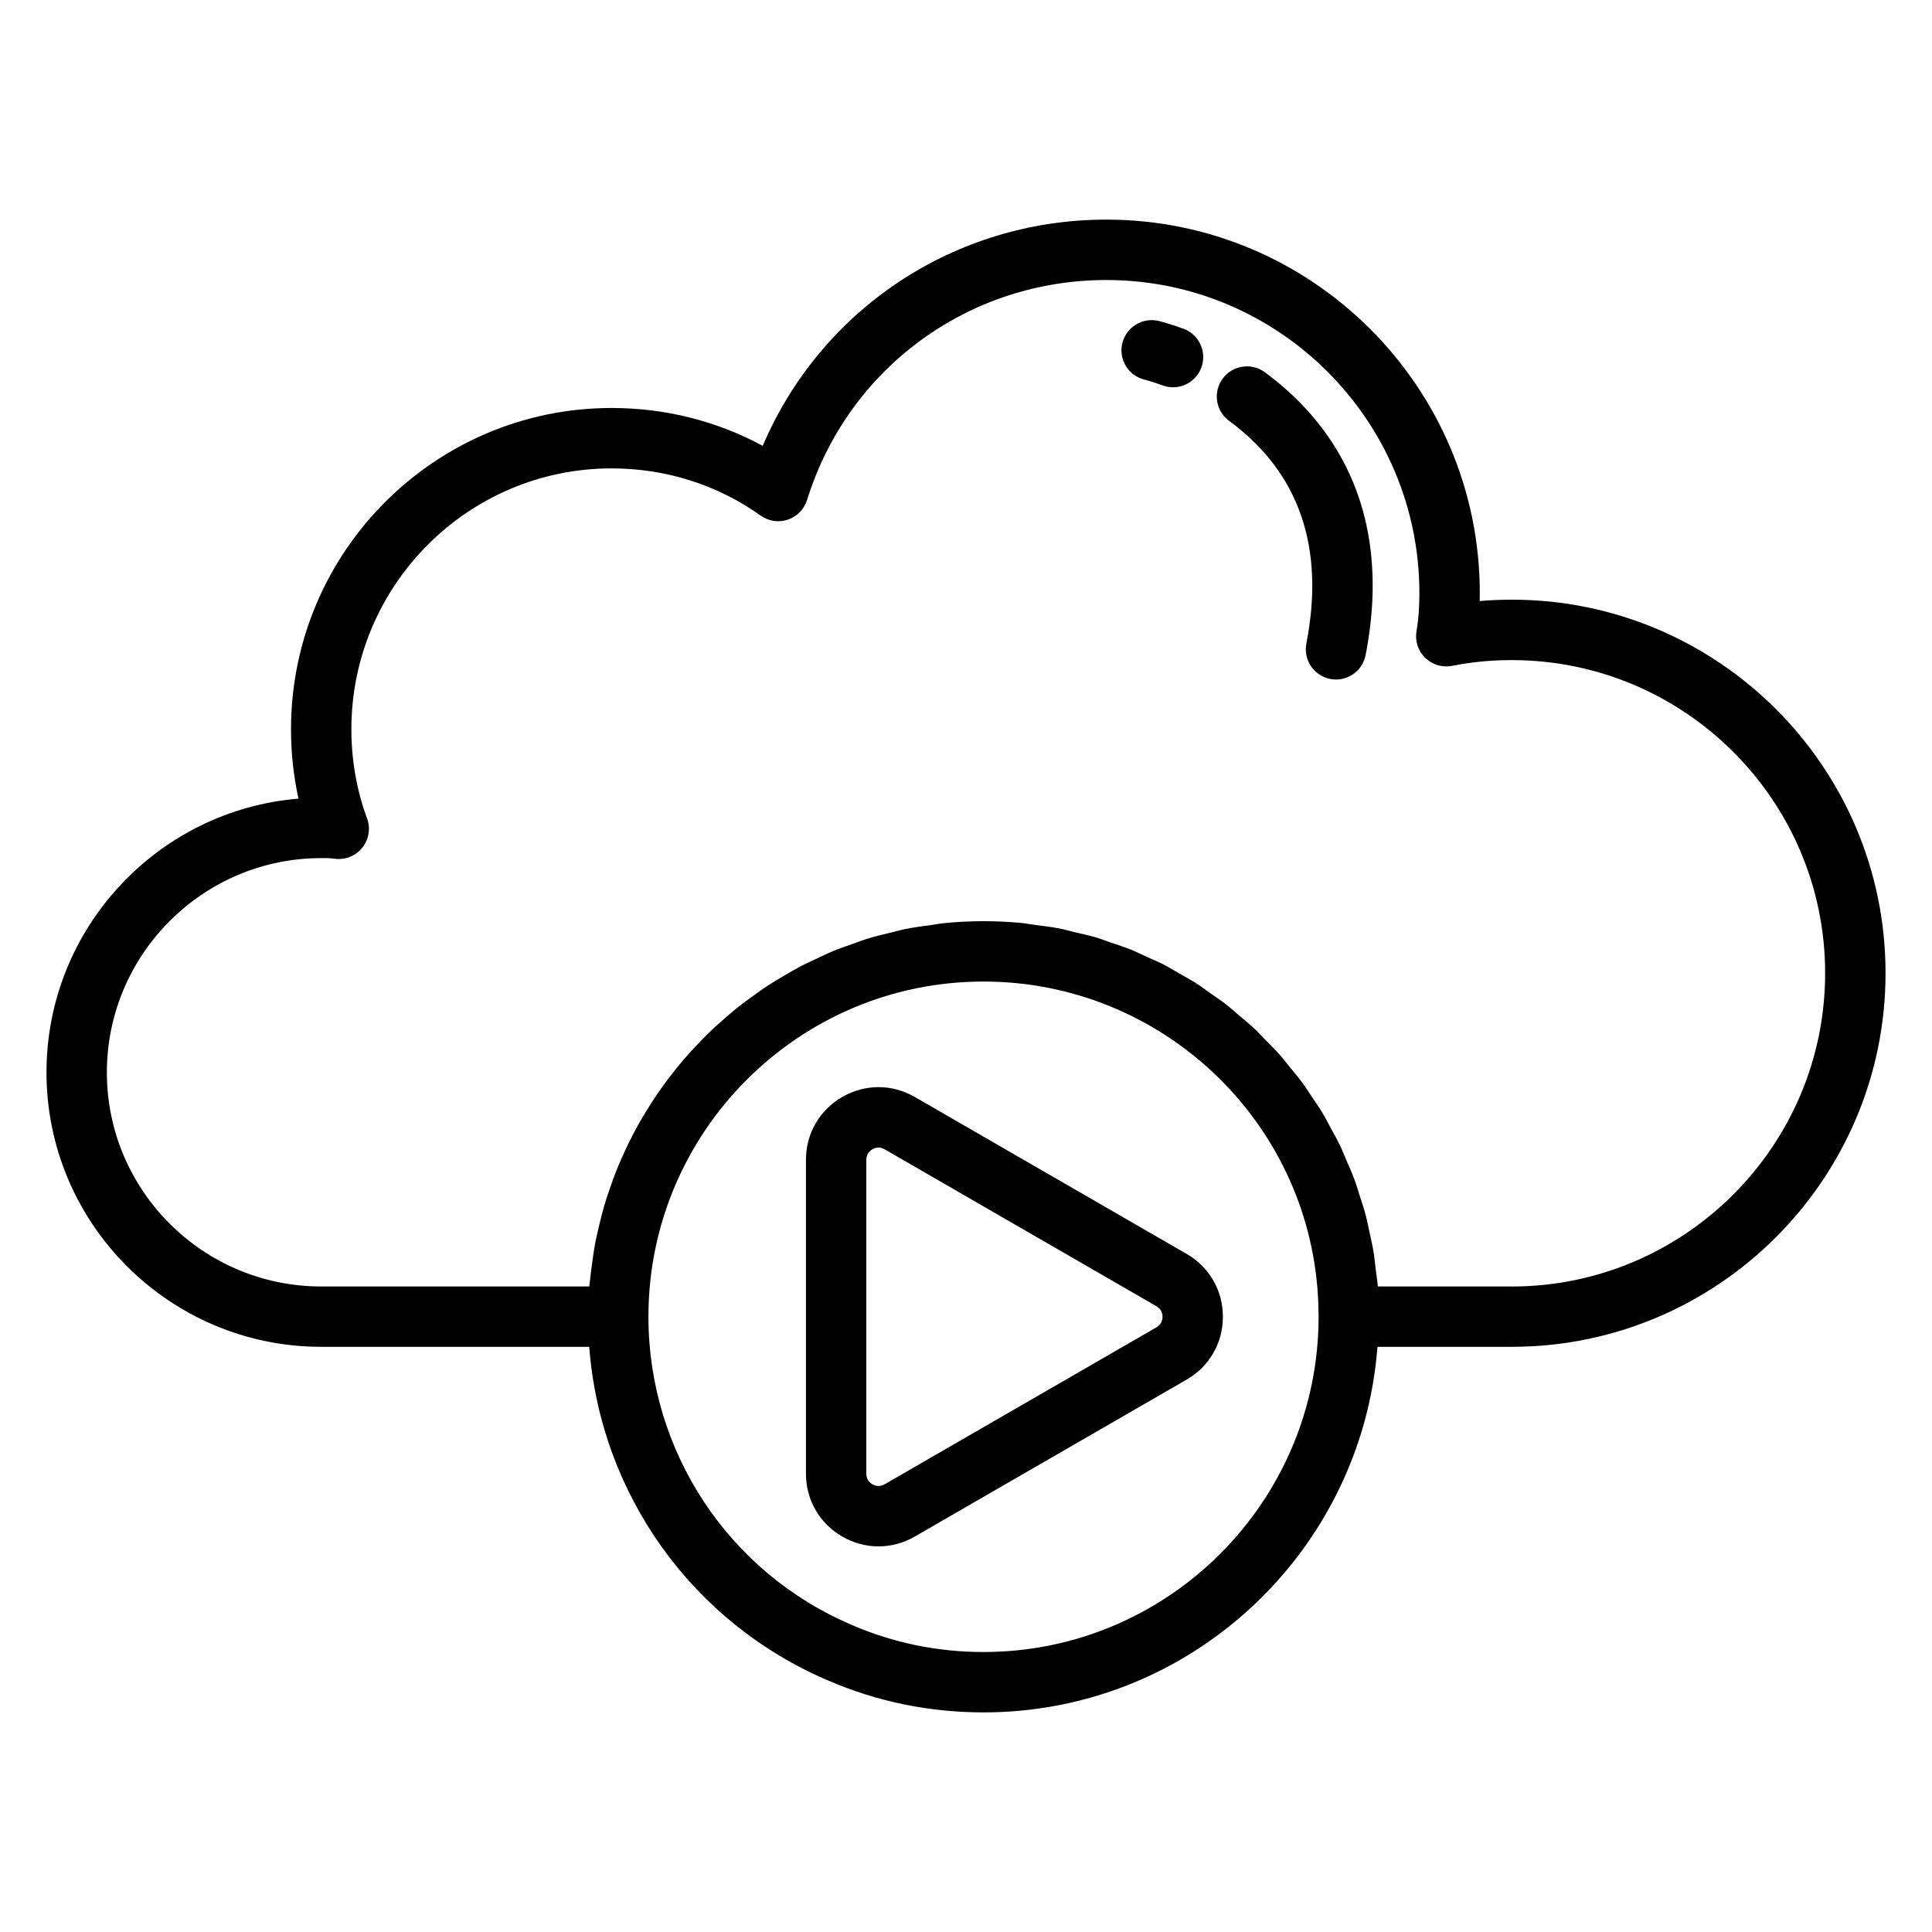
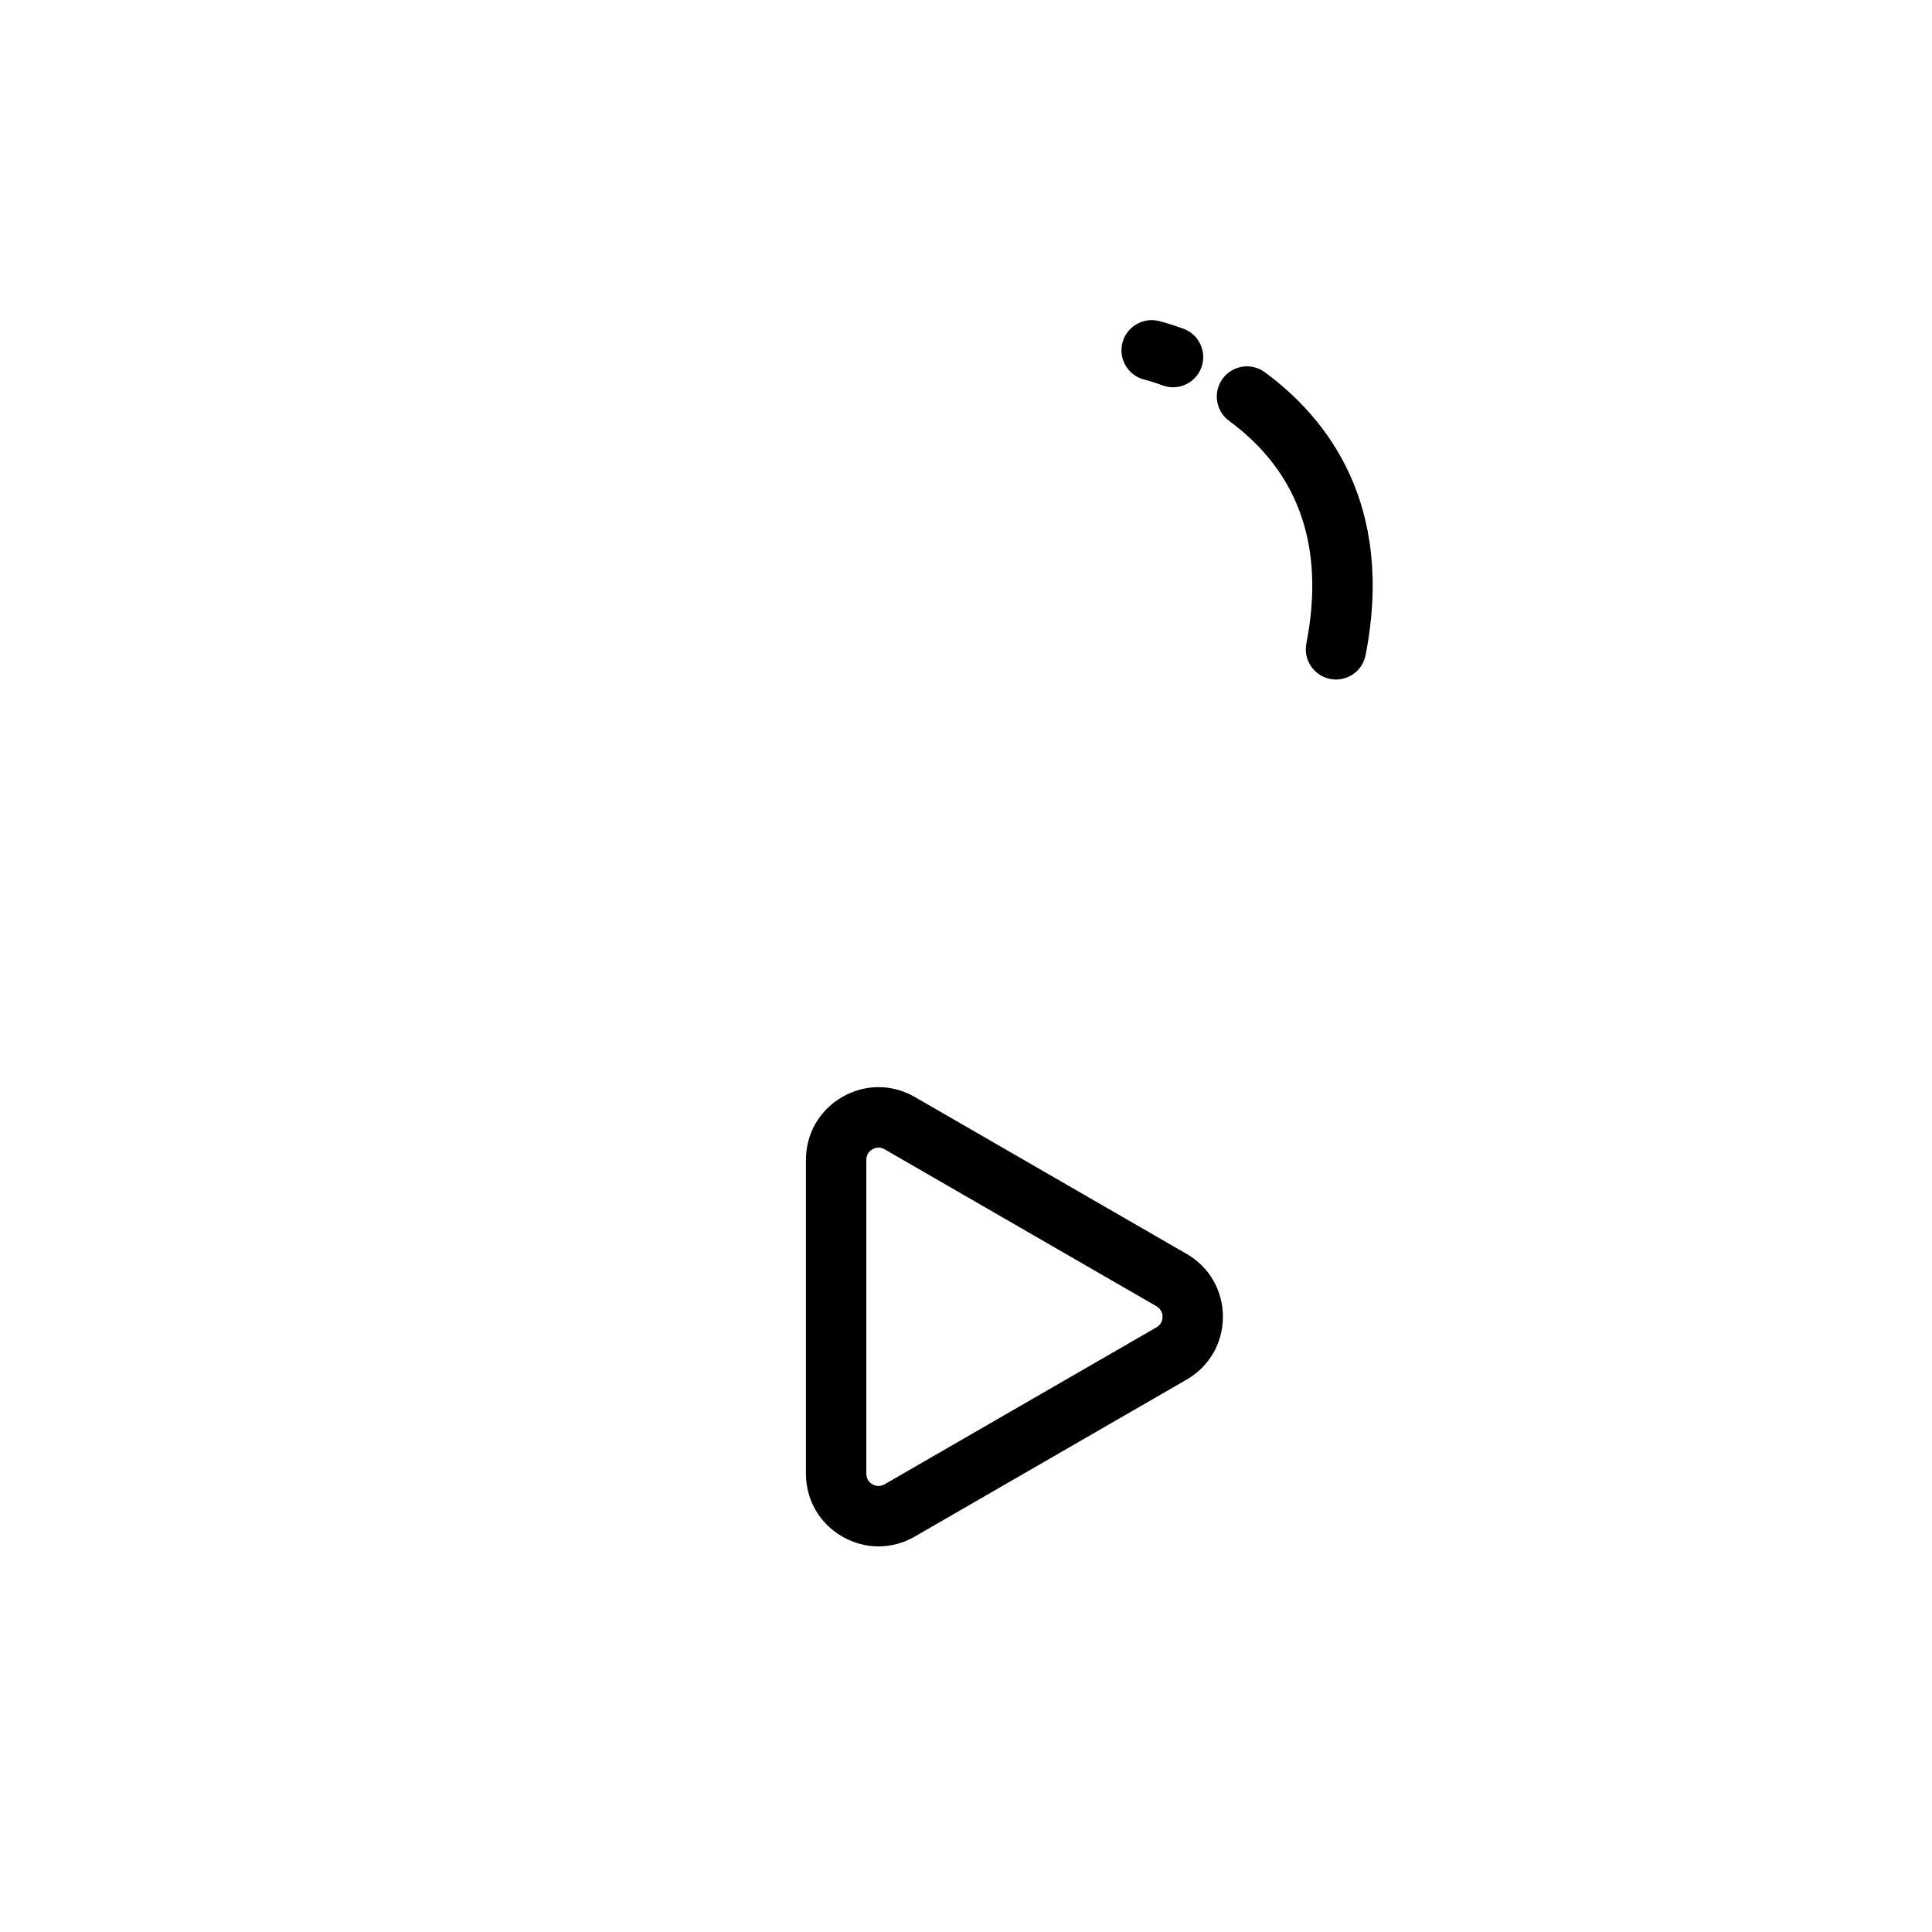
<svg xmlns="http://www.w3.org/2000/svg" id="Layer_1" viewBox="0 0 64 64" data-name="Layer 1">
  <path d="m39.309 41.538s-9.005-5.199-9.005-5.199c-.754-.435-1.652-.435-2.404 0-.753.435-1.202 1.213-1.202 2.082v10.397c0 .869.449 1.647 1.202 2.082.376.218.789.326 1.202.326s.826-.108 1.202-.326l9.005-5.199c.753-.435 1.201-1.213 1.201-2.082s-.448-1.647-1.201-2.082zm-1 2.432-9.005 5.199c-.177.102-.329.044-.404 0-.075-.043-.202-.147-.202-.35v-10.397c0-.203.127-.307.202-.35.045-.026.116-.057.203-.057.061 0 .129.015.201.057l9.005 5.199c.176.102.201.263.201.35s-.025.249-.201.35z" />
-   <path d="m50.08 19.865c-.357 0-.713.015-1.063.045.002-.087.003-.175.003-.265 0-6.821-5.549-12.37-12.369-12.37-5.025 0-9.453 2.963-11.385 7.494-1.524-.824-3.232-1.254-5.006-1.254-5.855 0-10.62 4.773-10.62 10.64 0 .784.083 1.554.248 2.301-4.667.384-8.348 4.305-8.348 9.069 0 5.012 4.082 9.09 9.1 9.09h8.879c.368 4.862 3.398 9.134 7.925 11.058 1.617.698 3.346 1.052 5.137 1.052 6.886 0 12.535-5.348 13.049-12.11h4.451c6.826 0 12.38-5.554 12.38-12.38s-5.554-12.37-12.38-12.37zm-17.5 34.86c-1.518 0-2.979-.299-4.35-.891-4.101-1.742-6.75-5.753-6.75-10.219 0-6.121 4.979-11.1 11.1-11.1 5.881 0 10.749 4.593 11.081 10.442.009.216.019.432.019.658 0 6.126-4.979 11.11-11.1 11.11zm17.5-12.11h-4.438c-.014-.19-.047-.373-.069-.561-.023-.194-.041-.389-.072-.58-.037-.226-.089-.445-.137-.667-.041-.188-.076-.377-.125-.561-.058-.218-.13-.429-.198-.641-.058-.18-.11-.363-.176-.539-.077-.209-.168-.41-.256-.614-.074-.172-.142-.347-.223-.515-.096-.198-.204-.388-.309-.581-.089-.164-.173-.331-.27-.491-.113-.187-.239-.365-.36-.546-.104-.154-.202-.312-.312-.461-.129-.176-.271-.341-.409-.51-.117-.143-.229-.291-.352-.429-.144-.162-.3-.313-.452-.468-.13-.132-.254-.269-.39-.396-.159-.149-.33-.286-.497-.427-.14-.119-.275-.243-.42-.356-.173-.134-.356-.255-.535-.381-.151-.106-.297-.218-.452-.317-.185-.119-.38-.222-.572-.332-.16-.091-.315-.189-.478-.274-.2-.103-.408-.19-.613-.283-.165-.075-.326-.157-.495-.225-.213-.086-.434-.154-.652-.229-.17-.058-.335-.125-.508-.176-.232-.069-.472-.119-.709-.175-.166-.039-.328-.088-.496-.121-.271-.053-.548-.085-.825-.121-.141-.018-.278-.047-.42-.061-.421-.041-.848-.062-1.279-.062-.441 0-.877.023-1.307.066-.146.014-.286.044-.431.063-.282.038-.564.073-.84.129-.169.034-.332.082-.498.122-.245.059-.49.115-.729.188-.174.053-.341.119-.512.178-.224.079-.449.155-.668.245-.171.071-.336.153-.504.231-.208.097-.418.192-.62.299-.166.088-.325.185-.487.28-.195.114-.389.227-.577.351-.157.104-.309.215-.462.325-.181.13-.361.261-.534.4-.148.118-.289.243-.432.367-.167.146-.332.292-.491.446-.136.132-.268.269-.398.406-.152.16-.301.321-.444.489-.124.145-.244.293-.361.443-.136.173-.268.348-.395.528-.11.156-.217.314-.321.476-.12.186-.234.374-.344.566-.095.166-.188.334-.276.504-.102.197-.197.397-.29.6-.08.175-.158.351-.23.531-.083.208-.159.419-.232.632-.063.184-.125.367-.18.554-.064.217-.117.437-.17.658-.045.191-.092.382-.129.576-.043.225-.073.453-.104.682-.027.198-.056.394-.074.595-.005.057-.017.113-.021.171h-8.88c-3.915 0-7.1-3.181-7.1-7.09s3.185-7.1 7.1-7.1c.142 0 .281-.003.431.019.35.052.701-.083.925-.357s.285-.646.163-.978c-.344-.933-.519-1.927-.519-2.954 0-4.764 3.867-8.64 8.62-8.64 1.794 0 3.502.541 4.94 1.565.262.187.598.237.899.132.304-.102.54-.344.636-.65 1.354-4.358 5.34-7.287 9.915-7.287 5.718 0 10.369 4.652 10.369 10.37 0 .481-.031.893-.095 1.259-.057.325.051.657.287.887s.57.329.895.265c.641-.128 1.286-.19 1.974-.19 5.724 0 10.38 4.652 10.38 10.37s-4.656 10.38-10.38 10.38z" />
  <path d="m41.899 12.331c-.444-.329-1.072-.231-1.397.213-.327.445-.231 1.071.214 1.398 2.32 1.705 3.181 4.186 2.559 7.376-.105.542.248 1.067.79 1.173.064.013.129.019.192.019.469 0 .888-.331.98-.809.976-5.001-1.276-7.856-3.338-9.37z" />
  <path d="m39.203 10.89c-.508-.186-.828-.26-.828-.26-.533-.123-1.071.209-1.198.744-.127.536.202 1.072.736 1.202.026.006.253.064.601.191.113.042.23.062.345.062.407 0 .79-.251.938-.656.19-.519-.075-1.093-.594-1.284z" />
</svg>